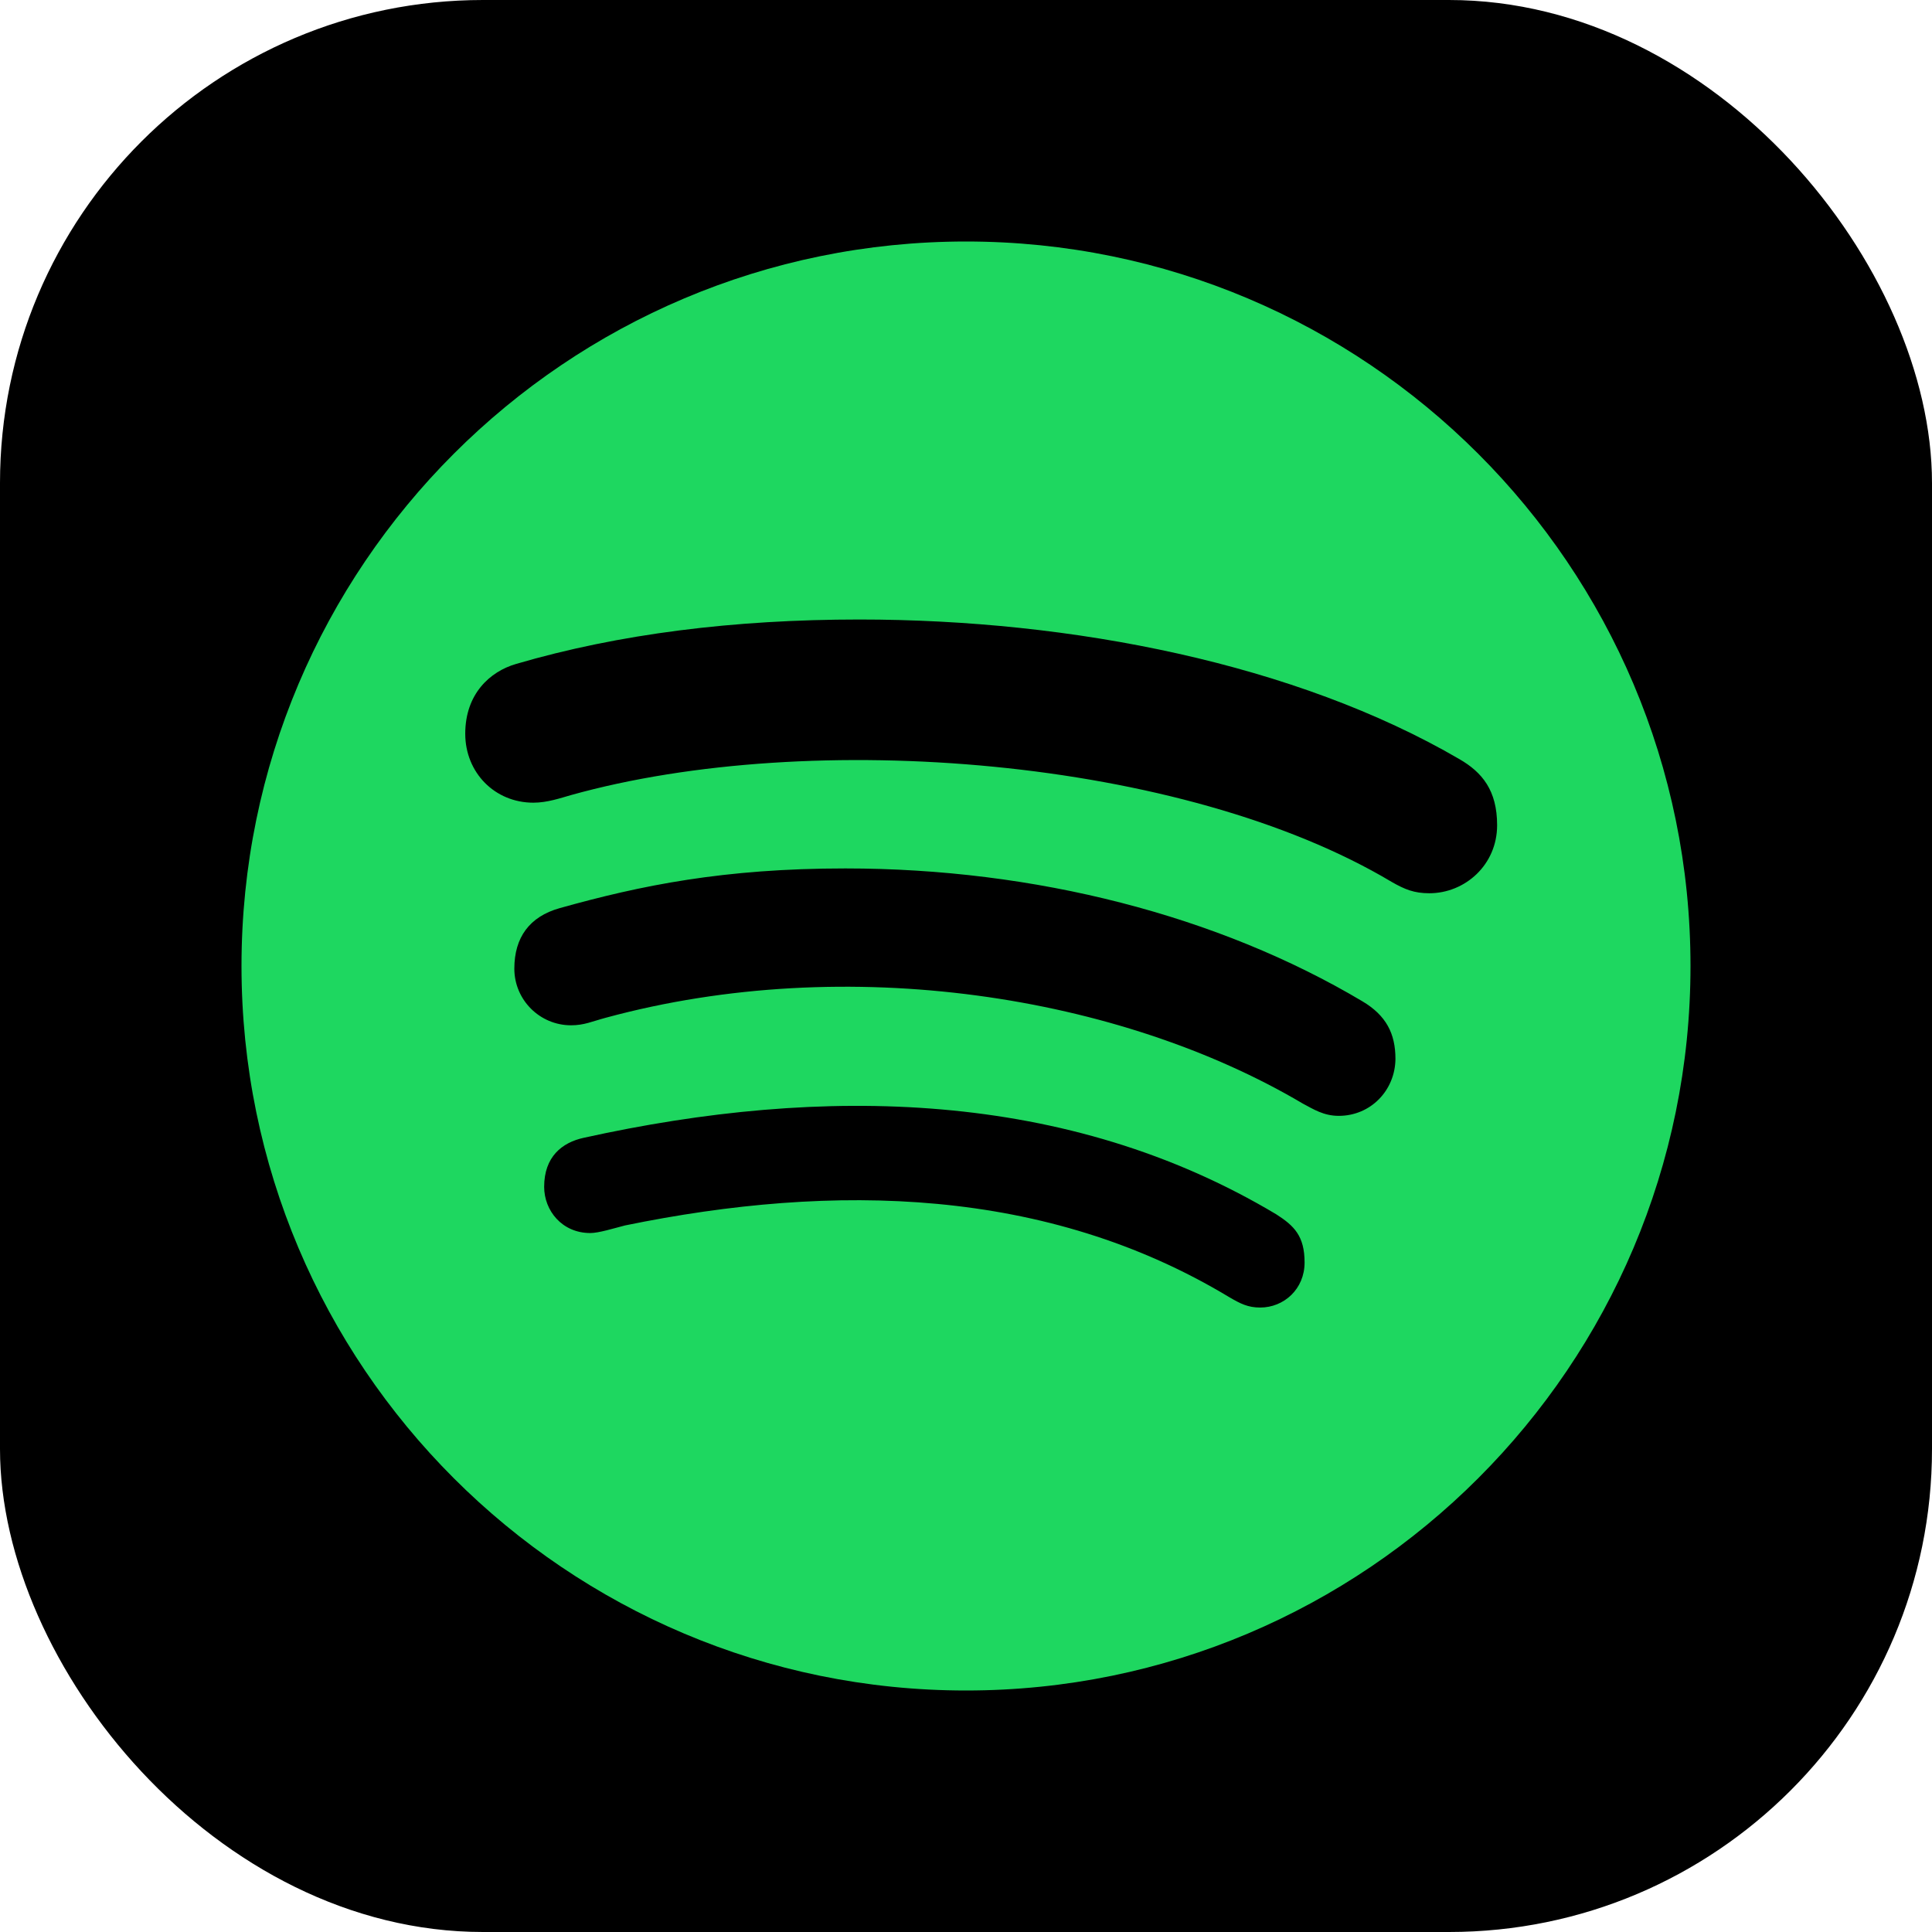
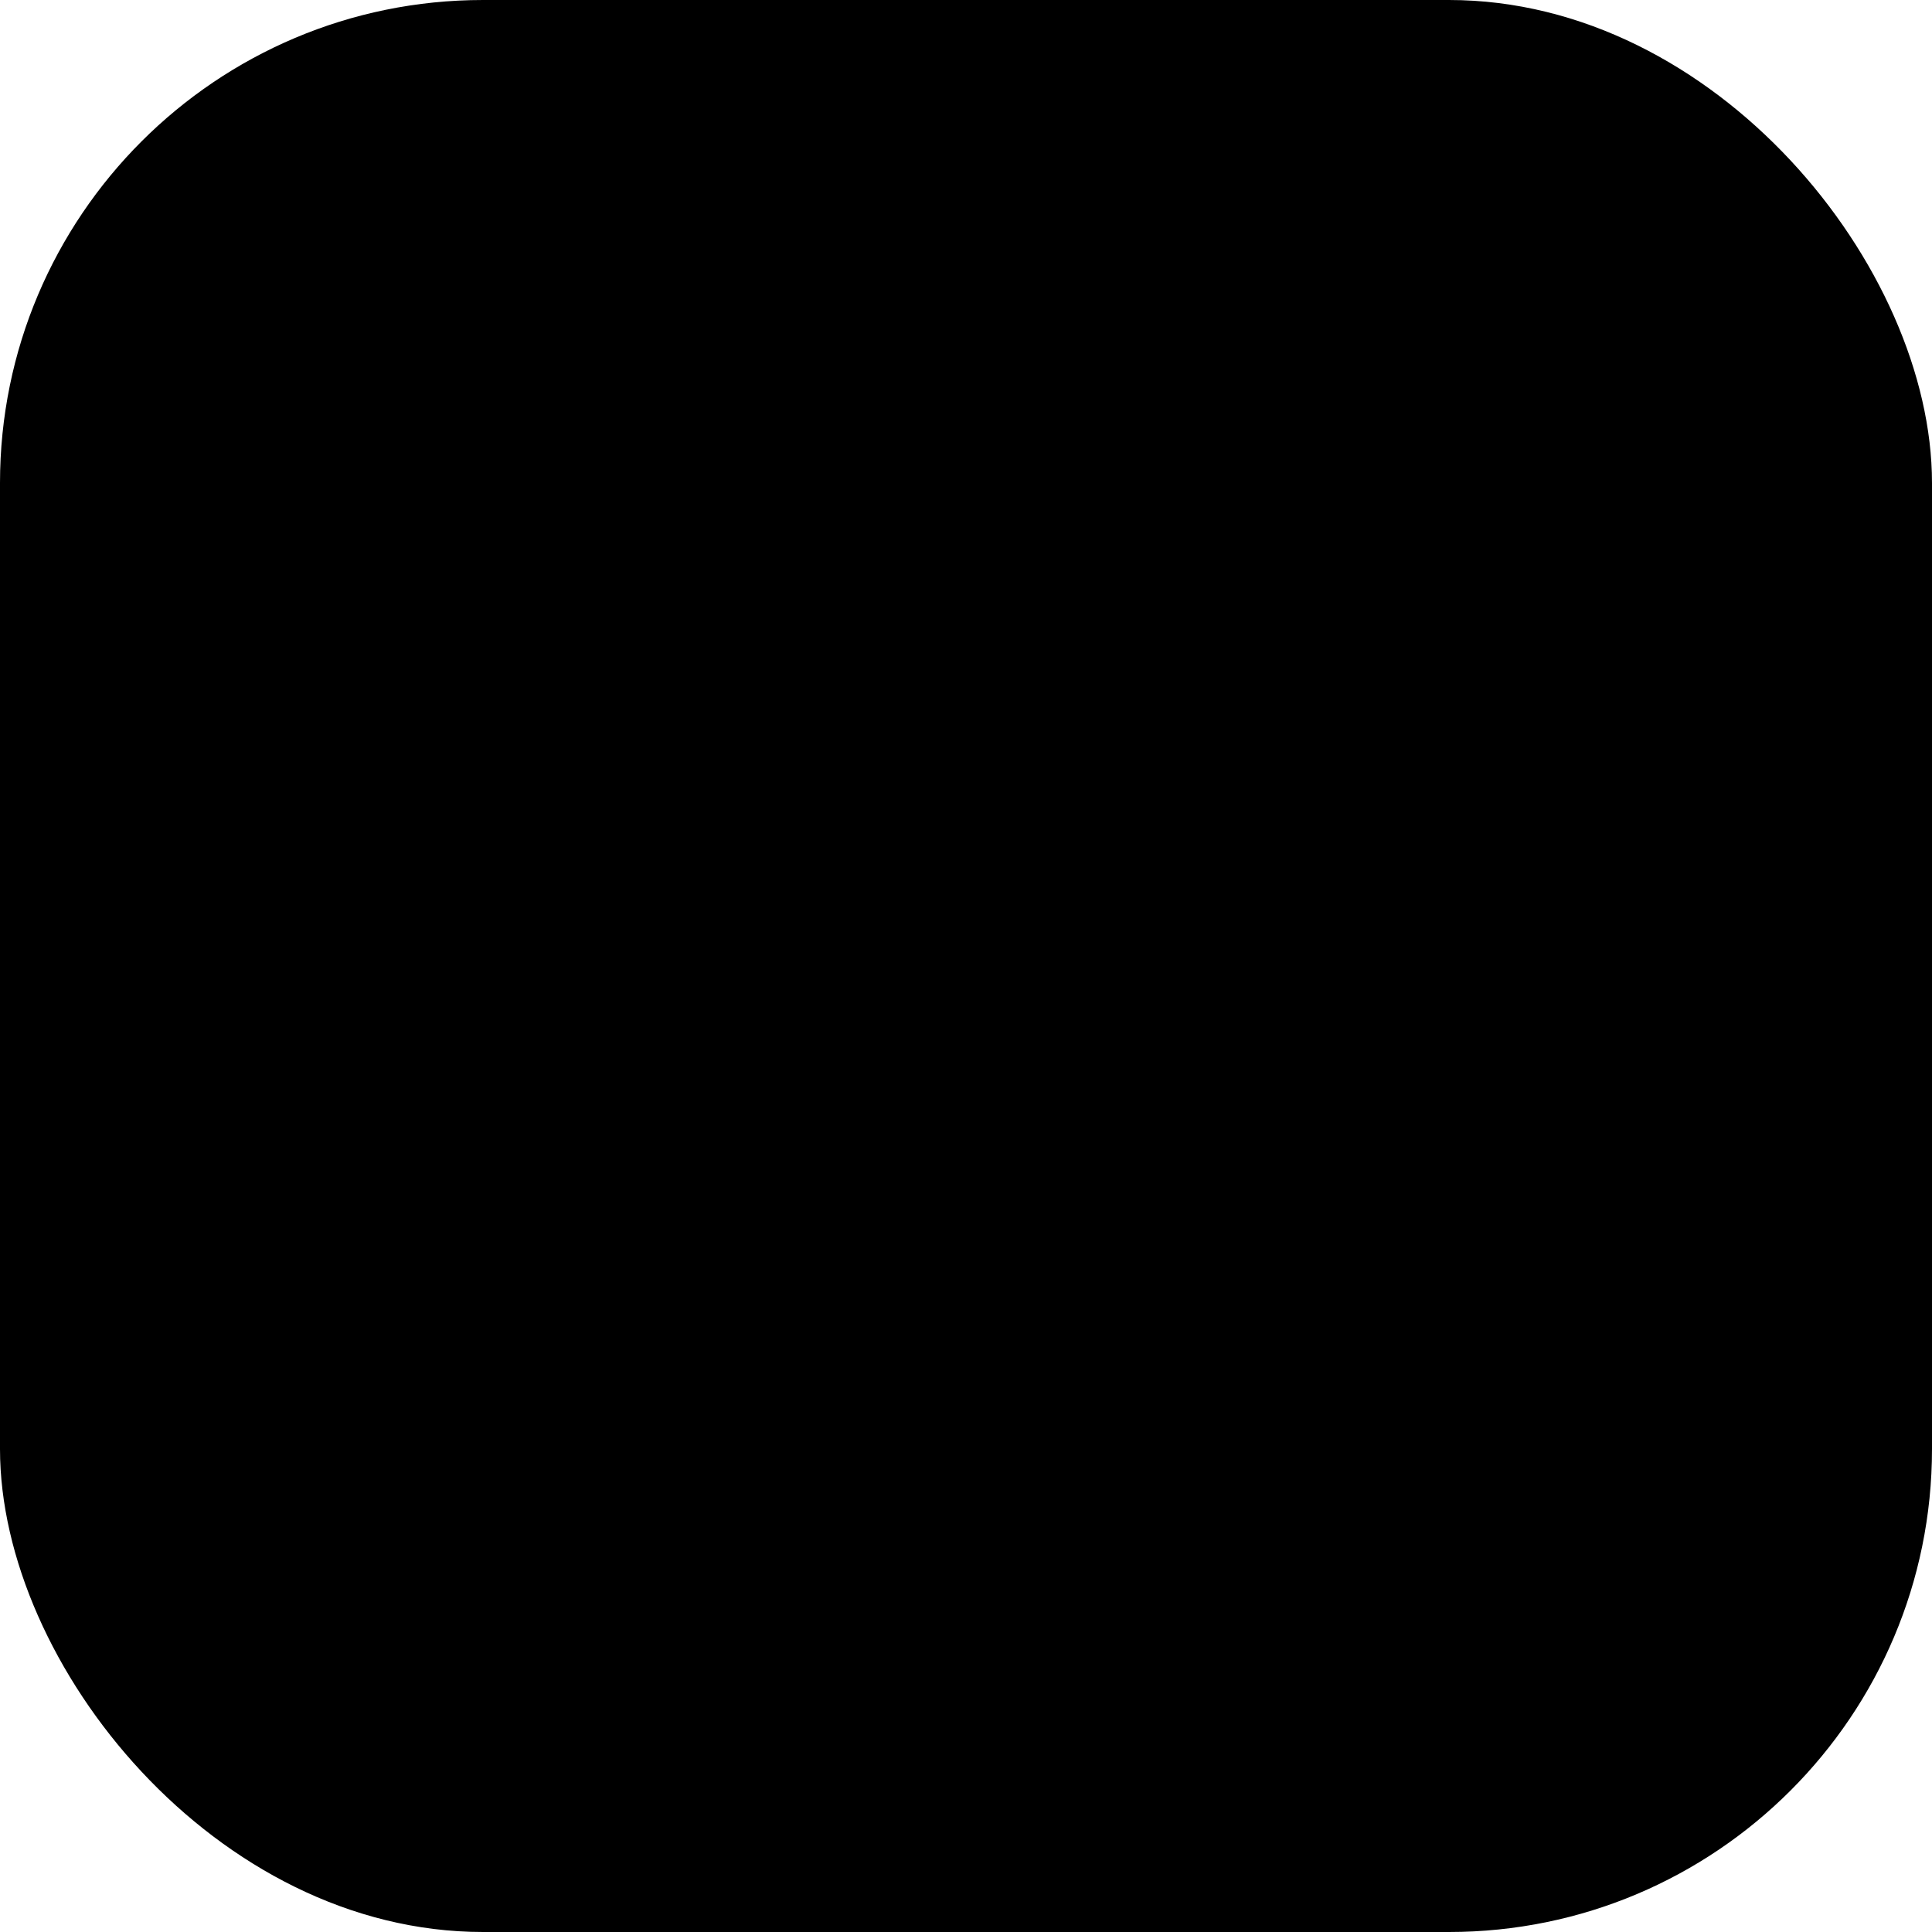
<svg xmlns="http://www.w3.org/2000/svg" width="32" height="32" viewBox="0 0 32 32" fill="none">
  <rect width="32" height="32" rx="8" fill="black" />
  <g clip-path="url(#clip0_7752_10262)">
-     <path d="M16 4C9.376 4 4 9.376 4 16C4 22.624 9.376 28 16 28C22.624 28 28 22.624 28 16C28 9.376 22.624 4 16 4Z" fill="#1ED760" />
-     <path d="M23.674 14.795C23.423 14.795 23.268 14.732 23.05 14.607C19.605 12.55 13.445 12.056 9.458 13.169C9.284 13.218 9.066 13.295 8.834 13.295C8.195 13.295 7.706 12.797 7.706 12.153C7.706 11.495 8.113 11.123 8.548 10.997C10.252 10.498 12.158 10.261 14.234 10.261C17.766 10.261 21.468 10.997 24.173 12.574C24.55 12.792 24.797 13.092 24.797 13.668C24.797 14.326 24.265 14.795 23.674 14.795ZM22.174 18.482C21.923 18.482 21.753 18.371 21.579 18.279C18.555 16.489 14.045 15.768 10.034 16.857C9.802 16.919 9.676 16.982 9.458 16.982C8.94 16.982 8.519 16.561 8.519 16.044C8.519 15.526 8.771 15.182 9.269 15.042C10.614 14.665 11.989 14.384 14.002 14.384C17.142 14.384 20.176 15.163 22.566 16.585C22.958 16.818 23.113 17.118 23.113 17.539C23.108 18.061 22.702 18.482 22.174 18.482ZM20.873 21.657C20.669 21.657 20.544 21.593 20.355 21.482C17.335 19.663 13.823 19.585 10.353 20.297C10.165 20.345 9.918 20.423 9.777 20.423C9.308 20.423 9.013 20.05 9.013 19.658C9.013 19.16 9.308 18.923 9.671 18.845C13.634 17.969 17.684 18.047 21.139 20.113C21.434 20.302 21.608 20.471 21.608 20.911C21.608 21.352 21.265 21.657 20.873 21.657Z" fill="black" />
-   </g>
+     </g>
  <defs>
    <clipPath id="clip0_7752_10262">
      <rect width="24" height="24" fill="white" transform="translate(4 4)" />
    </clipPath>
  </defs>
</svg>